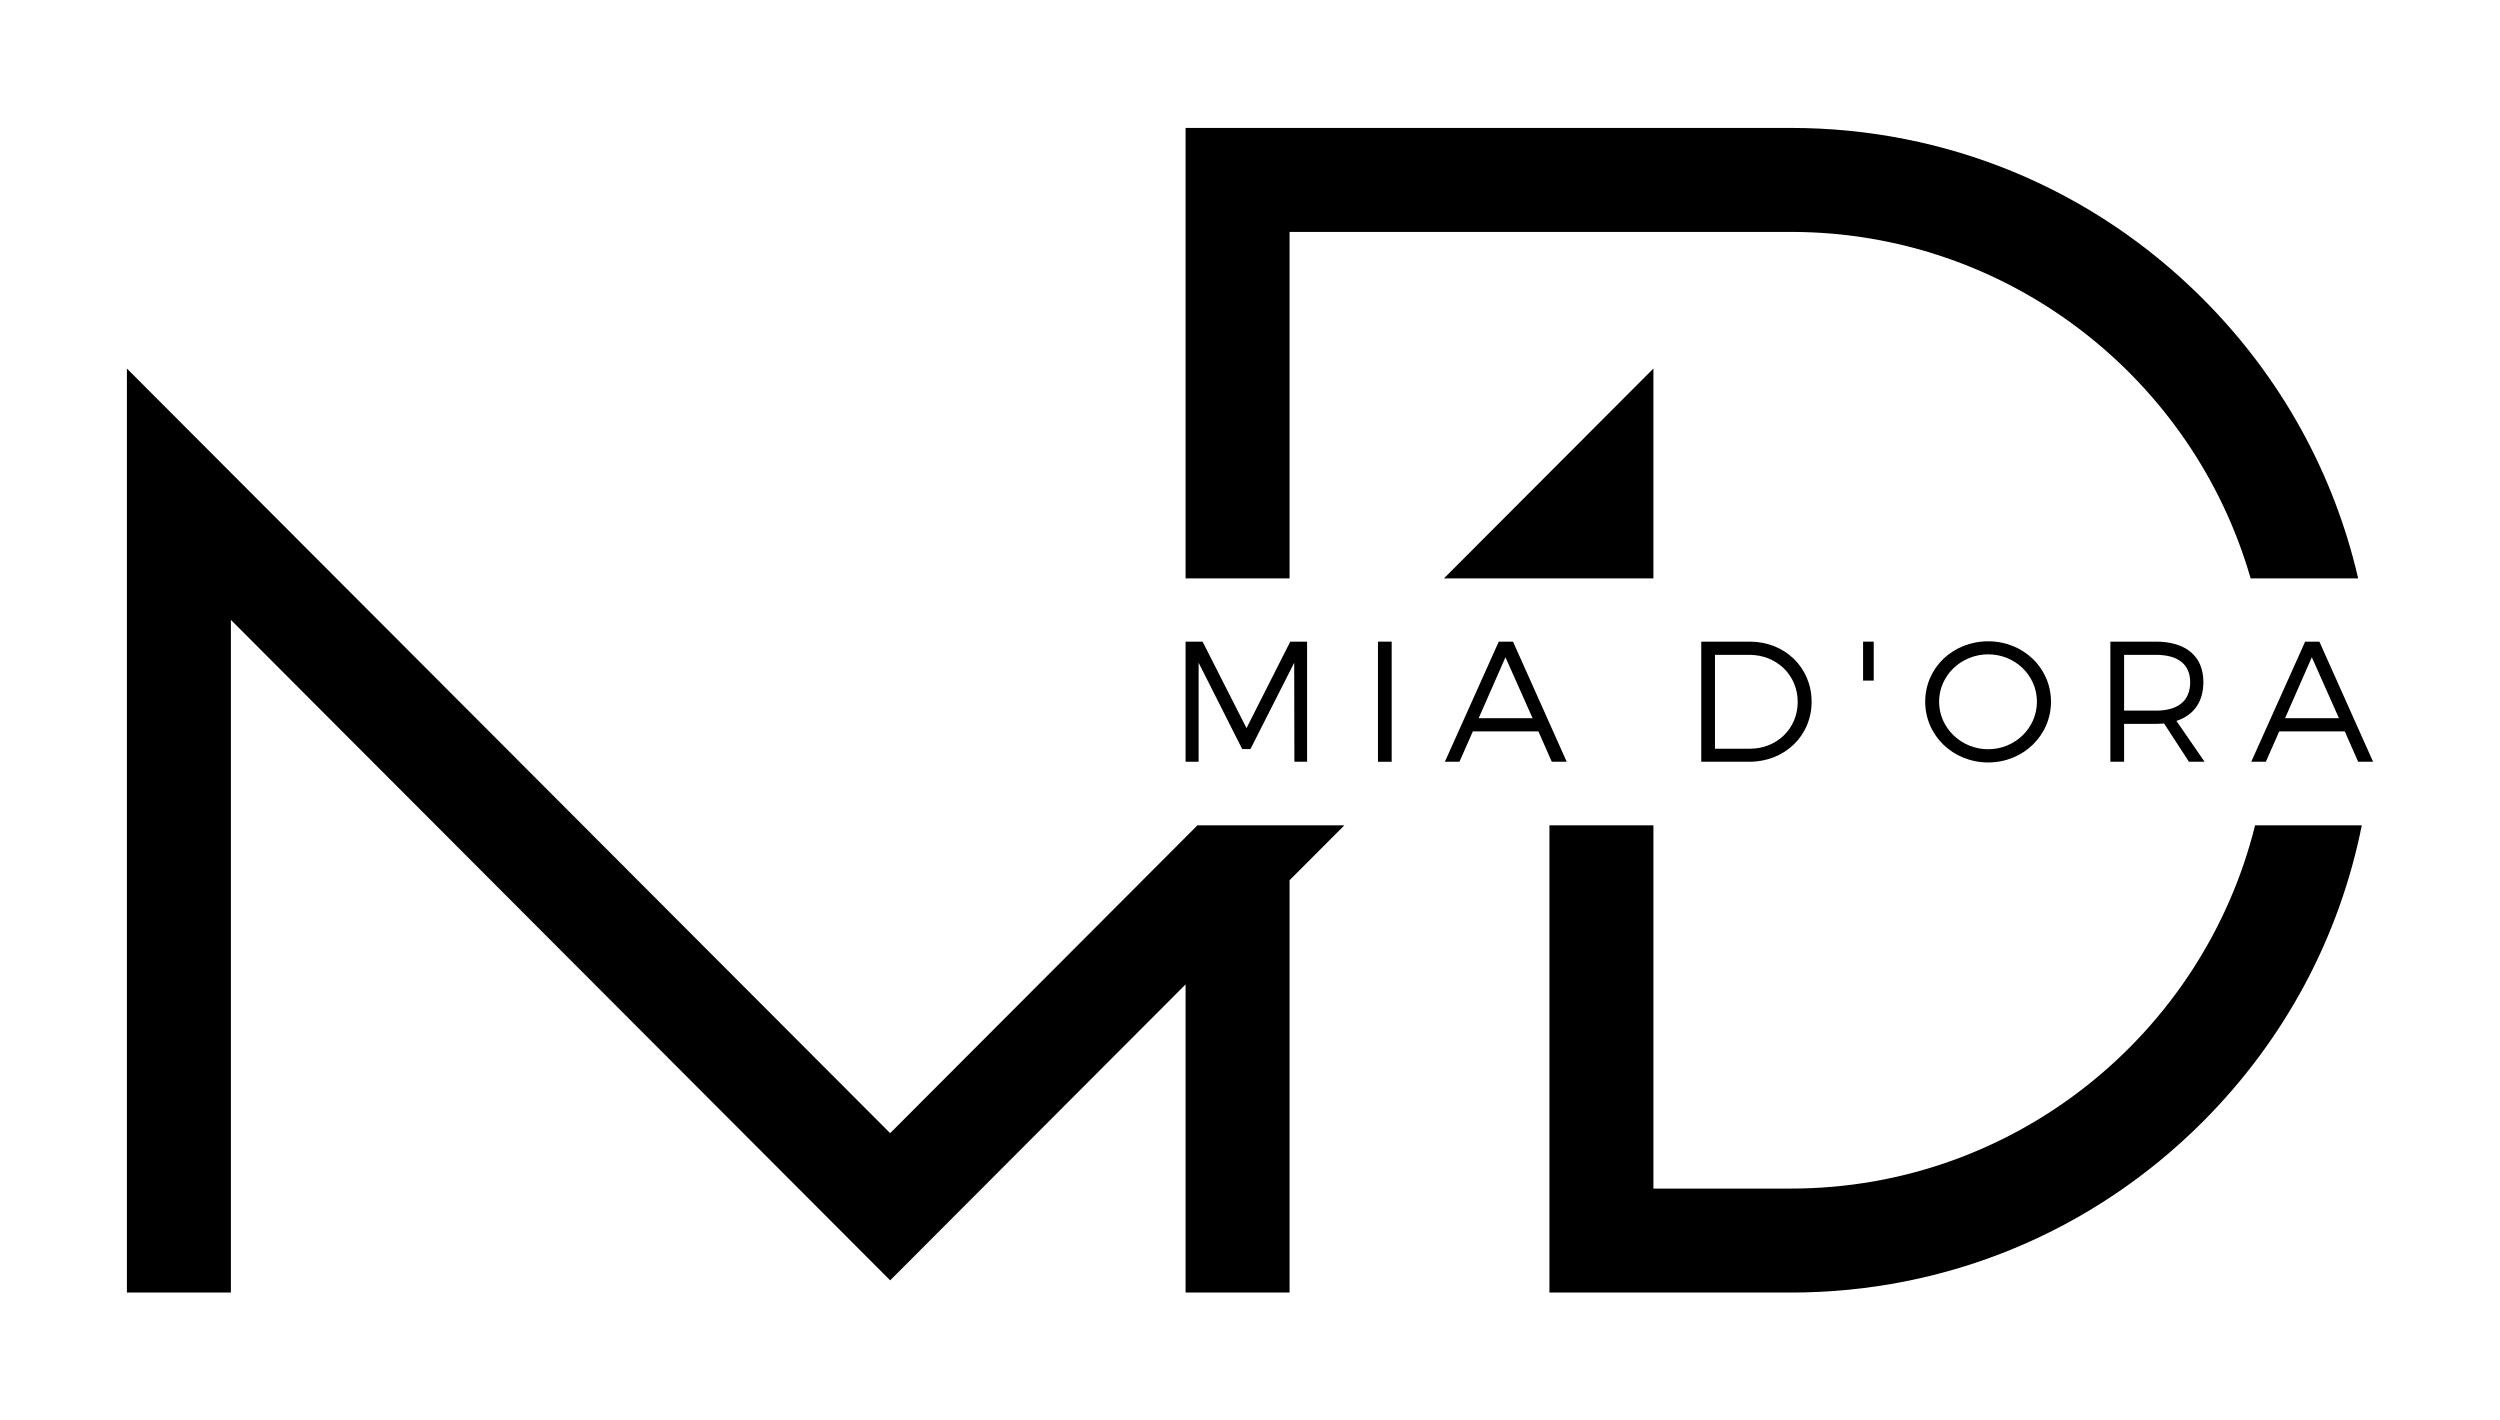
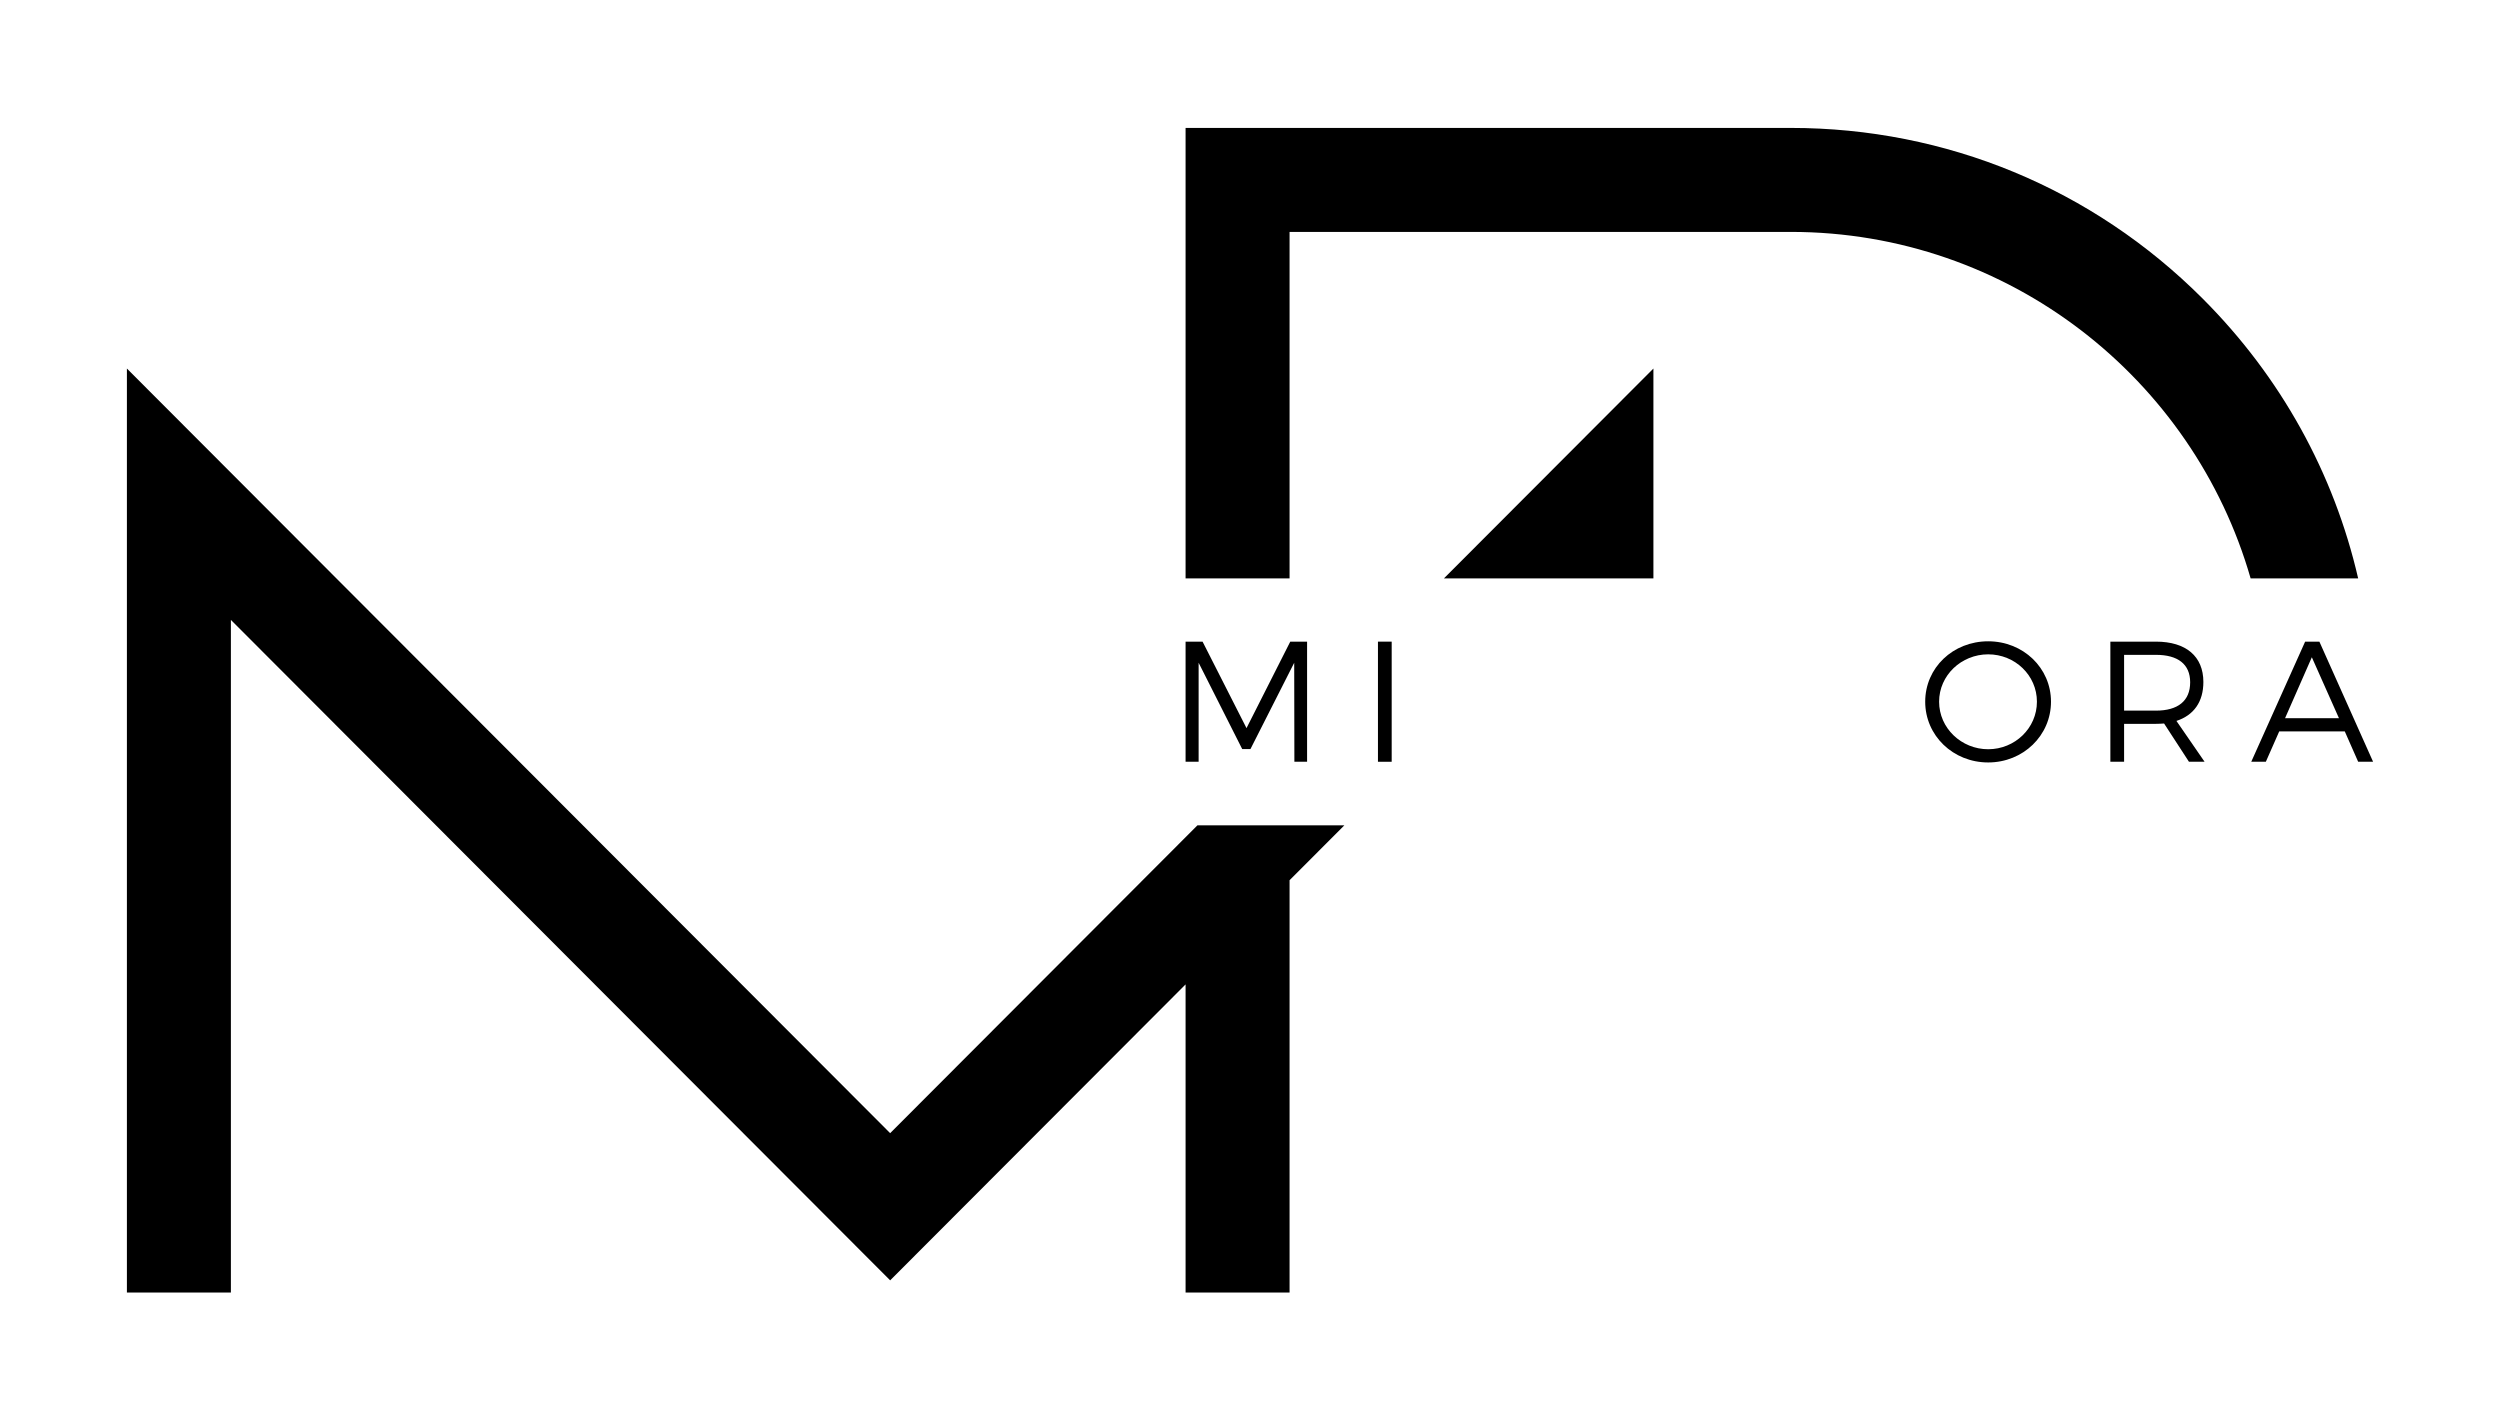
<svg xmlns="http://www.w3.org/2000/svg" version="1.1" id="Слой_1" x="0px" y="0px" viewBox="0 0 2693.471 1530.41" style="enable-background:new 0 0 2693.471 1530.41;" xml:space="preserve">
  <g>
    <g>
      <polygon points="1781.367,623.194 1781.367,397.054 1555.641,623.194   " />
      <path d="M1389.364,623.194v-373.34h539.999c234.927,0,433.632,158.015,495.443,373.34    h115.858c-26.1-113.328-83.414-217.356-167.684-301.626    c-118.514-118.492-276.061-183.747-443.618-183.747h-652.031v485.373H1389.364z" />
      <polygon points="1290.117,889.188 1274.057,905.275 959.046,1220.859 136.724,397.057     136.724,1392.589 248.757,1392.589 248.757,667.881 959.046,1379.441 1277.331,1060.578     1277.331,1392.589 1389.364,1392.589 1389.364,948.337 1448.411,889.188   " />
-       <path d="M2429.601,889.188c-55.65,224.471-258.805,391.368-500.238,391.368h-147.995    V889.188h-112.033v503.401h260.028c167.557,0,325.103-65.255,443.618-183.745    c88.722-88.724,147.594-199.336,171.585-319.656H2429.601z" />
    </g>
    <g>
      <path d="M1394.553,820.718l-0.186-106.682l-47.147,93h-8.876l-46.961-93v106.682    h-14.054V691.294h18.306l47.333,93.185l47.147-93.185h18.12v129.424H1394.553z" />
      <path d="M1484.592,820.718V691.294h14.791v129.424H1484.592z" />
-       <path d="M1586.831,787.992l-14.422,32.726h-15.714l58.054-129.424h15.348l57.871,129.424    h-16.085l-14.422-32.726H1586.831z M1621.962,708.119l-28.844,65.636h58.057    L1621.962,708.119z" />
-       <path d="M1885.239,691.294c37.717,0,66.561,27.918,66.561,64.712    c0,36.794-29.027,64.712-67.115,64.712h-51.77V691.294H1885.239z M1847.705,806.666    h37.717c28.844,0,51.402-21.632,51.402-50.476c0-29.028-22.926-50.66-51.956-50.66    h-37.162V806.666z" />
-       <path d="M2007.261,733.264v-41.97h11.465v41.97H2007.261z" />
      <path d="M2209.716,756.006c0,36.424-29.953,65.452-67.669,65.452    c-37.903,0-67.855-29.028-67.855-65.452c0-36.61,29.953-65.082,67.855-65.082    C2179.763,690.924,2209.716,719.582,2209.716,756.006z M2089.167,756.006    c0,28.473,24.035,51.214,52.879,51.214s52.51-22.742,52.51-51.214    c0-28.474-23.666-51.03-52.51-51.03S2089.167,727.532,2089.167,756.006z" />
      <path d="M2331.552,779.486c-2.772,0.186-5.729,0.37-8.69,0.37h-34.387v40.862    h-14.794V691.294h49.181c32.356,0,51.03,15.901,51.03,43.449    c0,21.447-10.353,35.869-29.027,41.97l30.322,44.005h-16.825L2331.552,779.486z     M2322.863,765.62c23.484,0,36.794-10.354,36.794-30.507    c0-19.599-13.31-29.583-36.794-29.583h-34.387v60.09H2322.863z" />
      <path d="M2455.613,787.992l-14.422,32.726h-15.717l58.057-129.424h15.345l57.871,129.424    h-16.085l-14.422-32.726H2455.613z M2490.74,708.119l-28.841,65.636h58.054    L2490.74,708.119z" />
    </g>
  </g>
</svg>